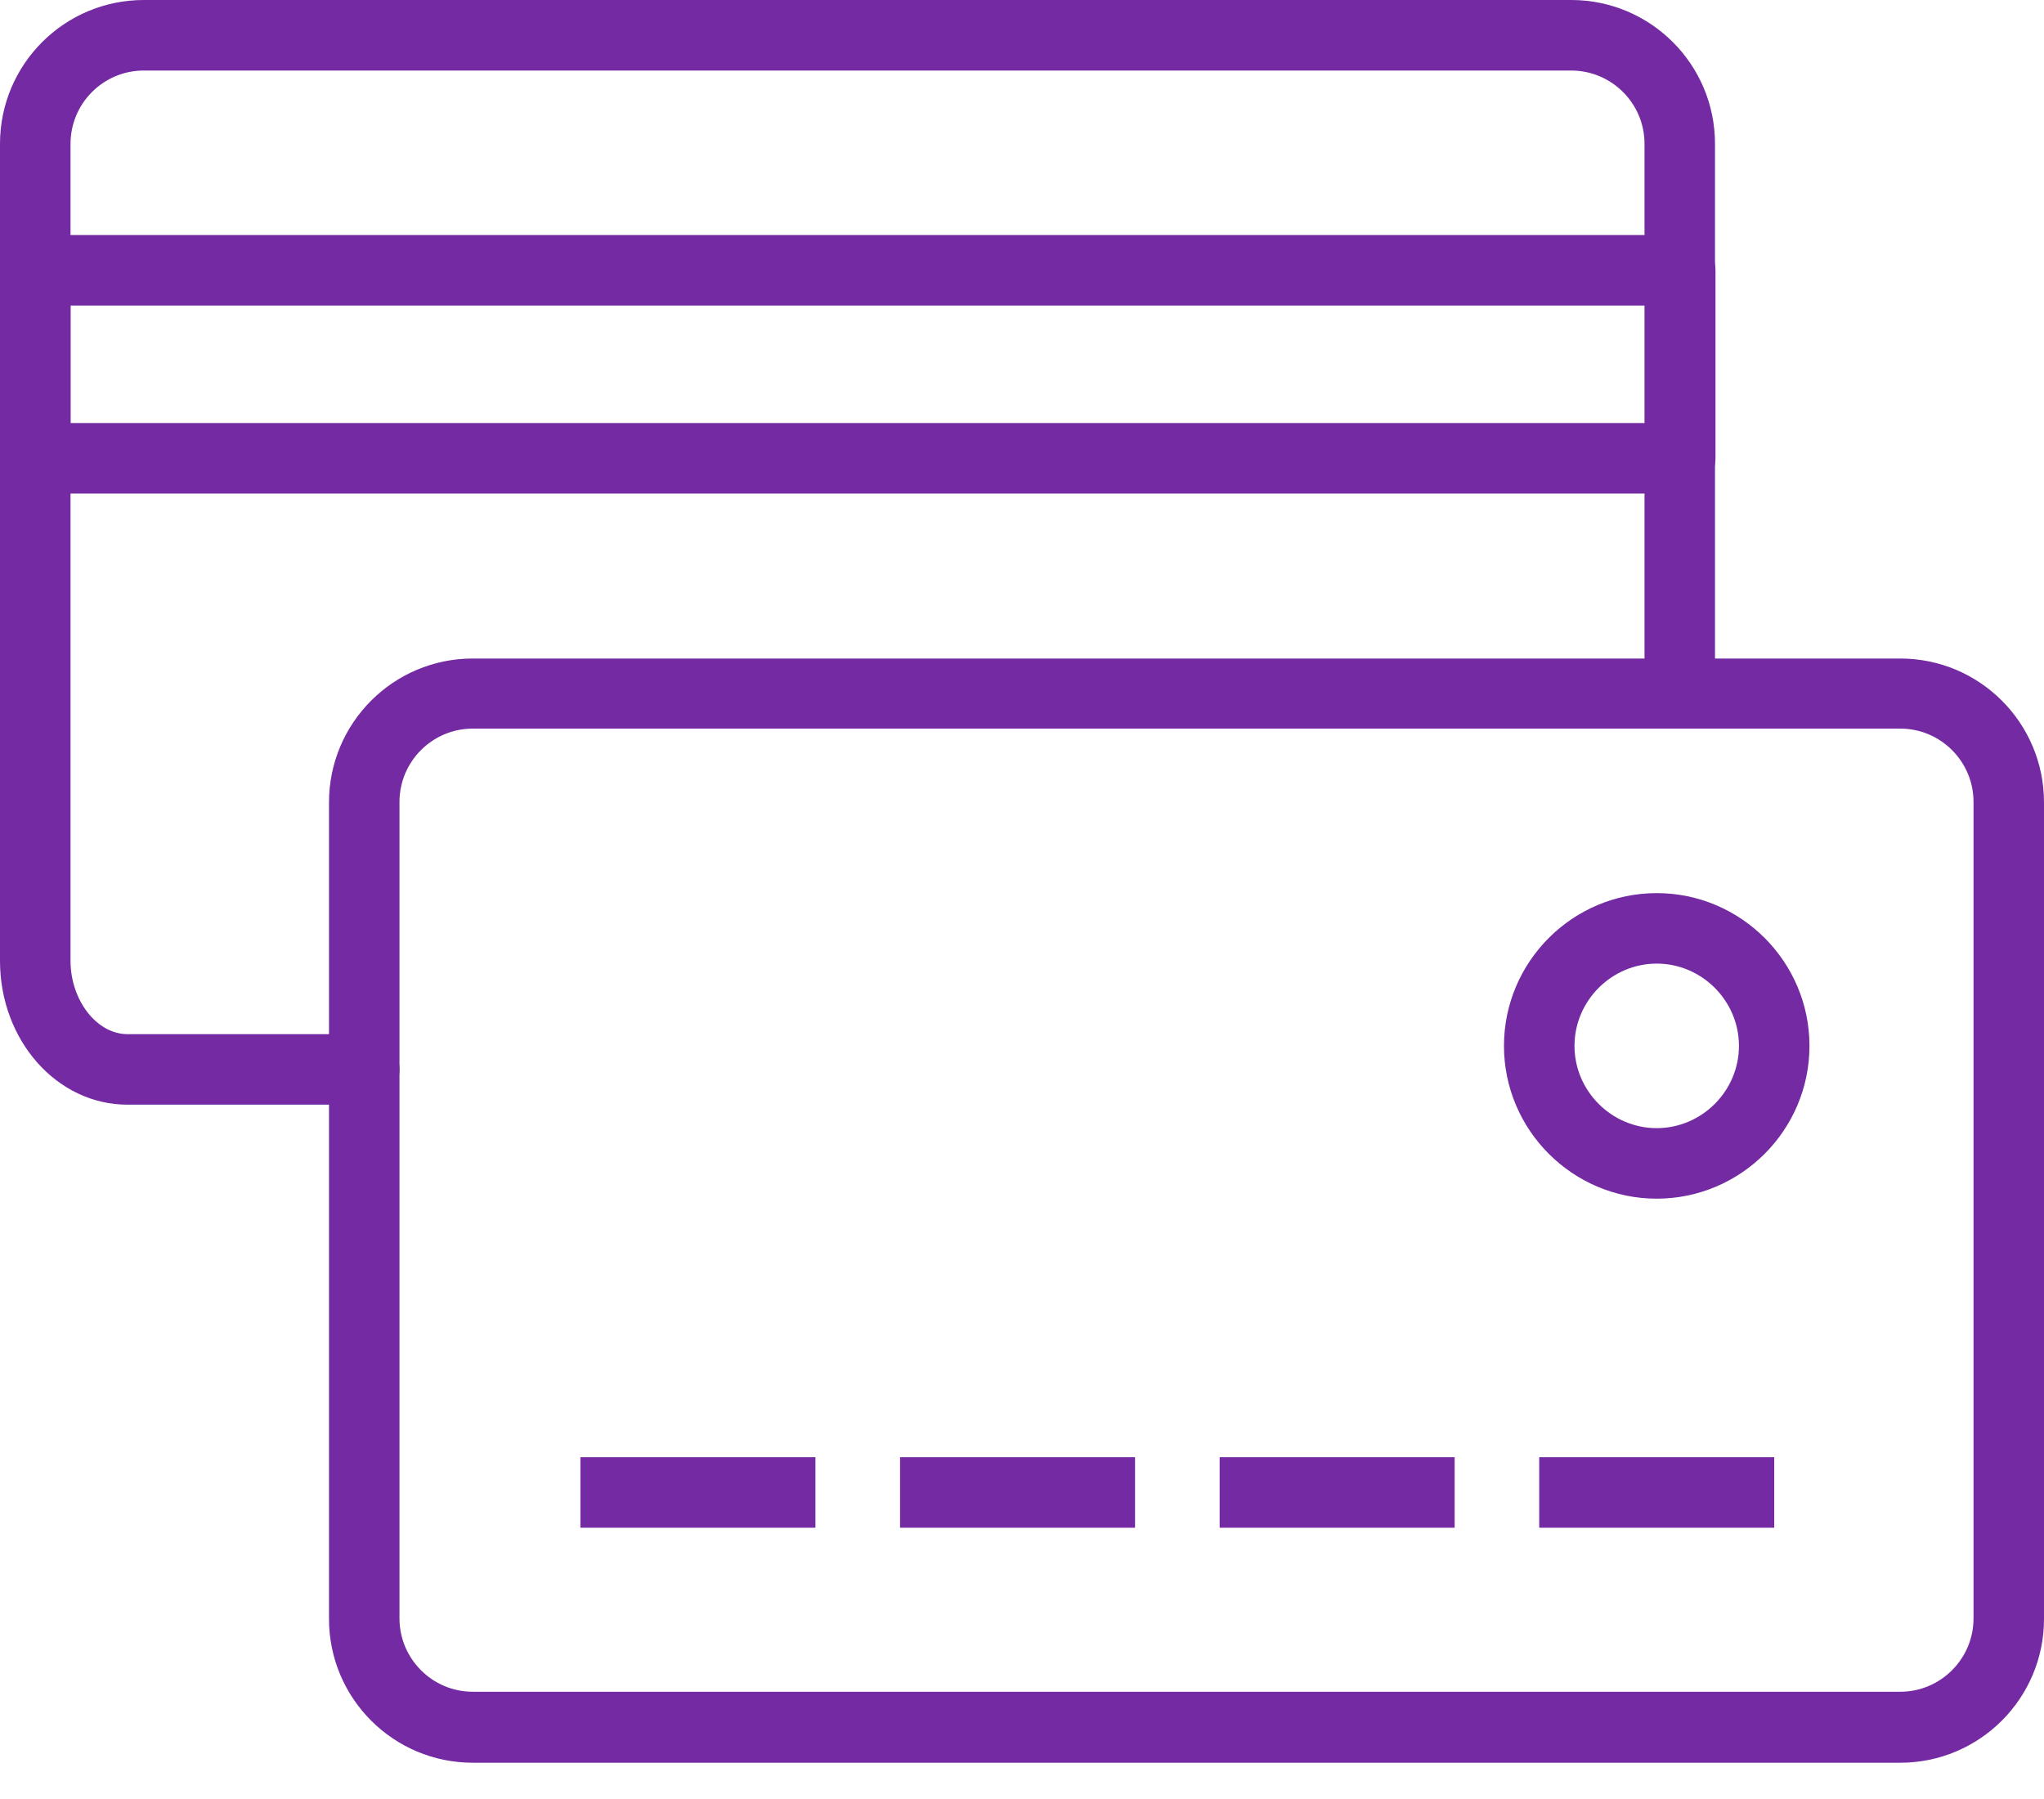
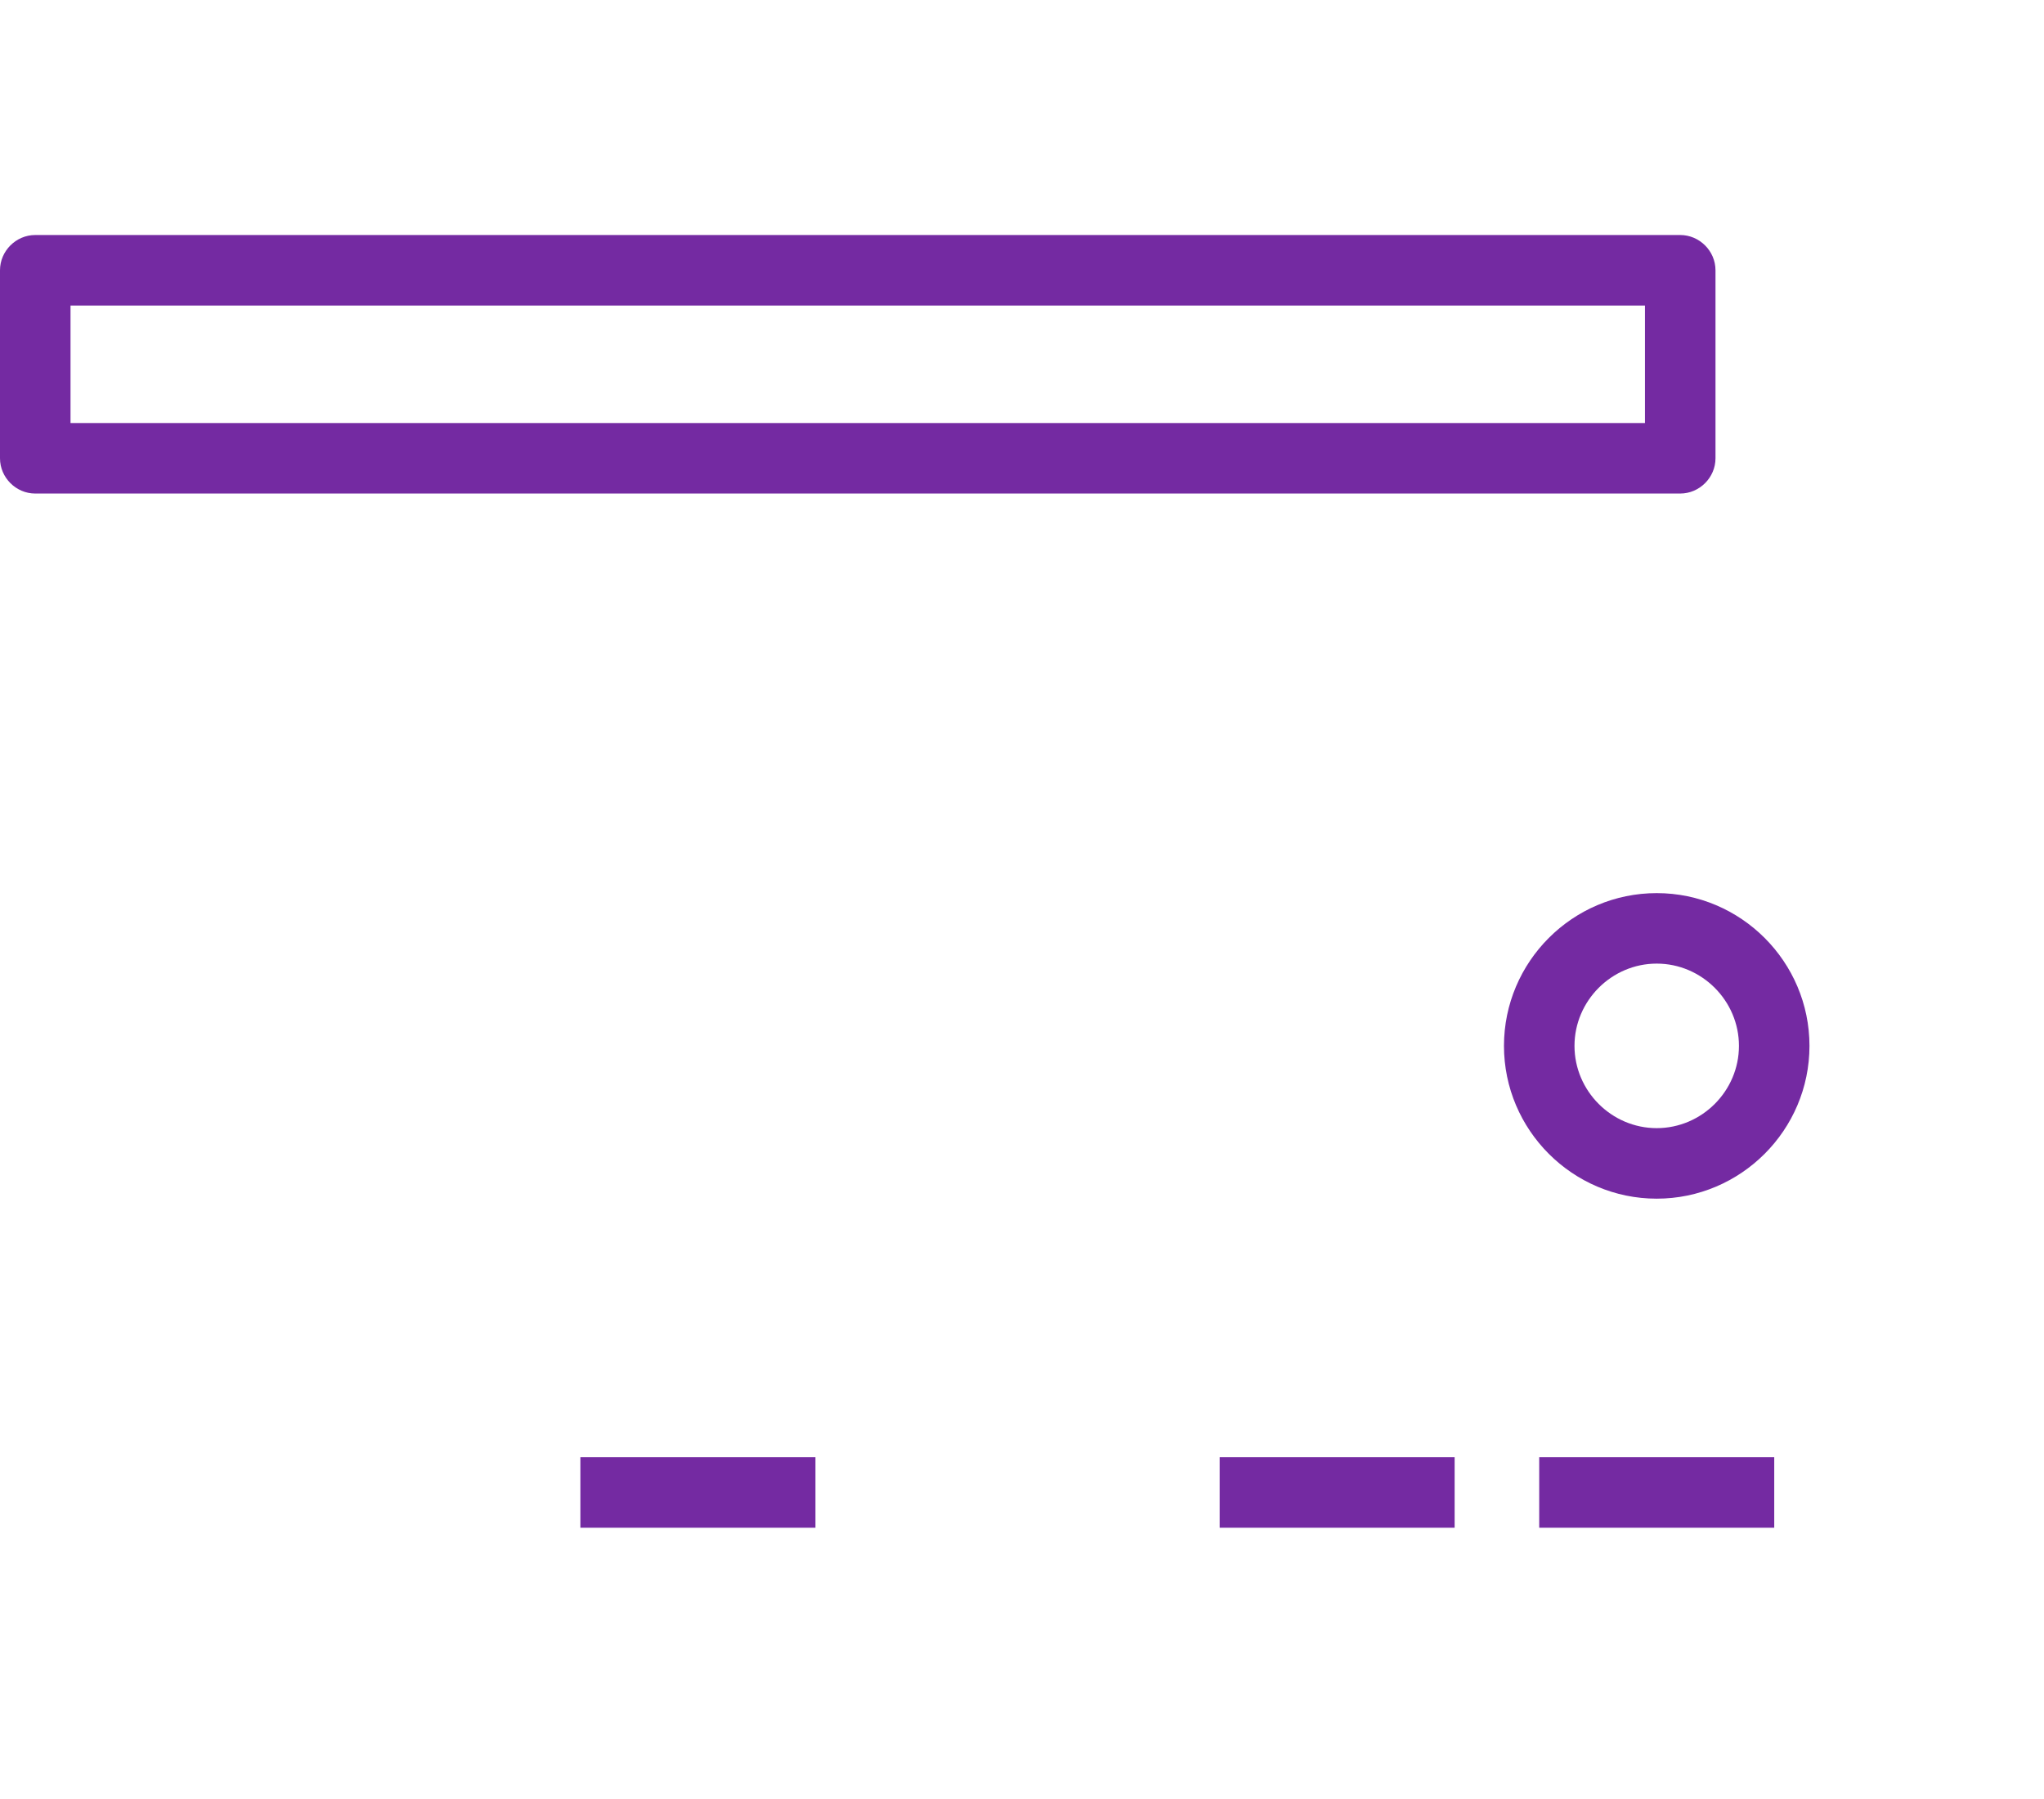
<svg xmlns="http://www.w3.org/2000/svg" width="50" height="44" viewBox="0 0 50 44" fill="none">
-   <path d="M8.91 27.018H3.116C1.391 27.018 0 25.443 0 23.5V3.518C0 1.575 1.575 0 3.518 0H38.434C40.377 0 41.952 1.575 41.952 3.518V16.958C41.952 17.429 41.561 17.82 41.09 17.82C40.618 17.82 40.228 17.429 40.228 16.958V3.518C40.228 2.529 39.423 1.725 38.434 1.725H3.518C2.529 1.725 1.725 2.529 1.725 3.518V23.5C1.725 24.465 2.368 25.293 3.116 25.293H8.91C9.381 25.293 9.772 25.684 9.772 26.155C9.772 26.627 9.381 27.018 8.91 27.018Z" fill="#742AA2" />
-   <path d="M41.101 12.071H0.862C0.391 12.071 0 11.68 0 11.209V6.61C0 6.139 0.391 5.748 0.862 5.748H41.101C41.573 5.748 41.964 6.139 41.964 6.61V11.209C41.964 11.68 41.573 12.071 41.101 12.071ZM1.725 10.347H40.239V7.473H1.725V10.347Z" fill="#742AA2" />
-   <path d="M46.493 43.113H11.566C9.623 43.113 8.048 41.538 8.048 39.595V19.625C8.048 17.681 9.623 16.106 11.566 16.106H46.482C48.425 16.106 50 17.681 50 19.625V39.595C50 41.538 48.425 43.113 46.482 43.113H46.493ZM11.566 17.82C10.577 17.82 9.772 18.624 9.772 19.613V39.583C9.772 40.572 10.577 41.377 11.566 41.377H46.482C47.471 41.377 48.276 40.572 48.276 39.583V19.613C48.276 18.624 47.471 17.82 46.482 17.82H11.566Z" fill="#742AA2" />
-   <path d="M27.765 35.641H22.017V37.365H27.765V35.641Z" fill="#742AA2" />
+   <path d="M41.101 12.071H0.862C0.391 12.071 0 11.68 0 11.209V6.61C0 6.139 0.391 5.748 0.862 5.748H41.101C41.573 5.748 41.964 6.139 41.964 6.61V11.209C41.964 11.68 41.573 12.071 41.101 12.071M1.725 10.347H40.239V7.473H1.725V10.347Z" fill="#742AA2" />
  <path d="M35.583 35.641H29.835V37.365H35.583V35.641Z" fill="#742AA2" />
  <path d="M19.947 35.641H14.198V37.365H19.947V35.641Z" fill="#742AA2" />
  <path d="M43.401 35.641H37.652V37.365H43.401V35.641Z" fill="#742AA2" />
  <path d="M40.526 29.317C38.469 29.317 36.79 27.638 36.79 25.58C36.79 23.522 38.469 21.844 40.526 21.844C42.584 21.844 44.263 23.522 44.263 25.58C44.263 27.638 42.584 29.317 40.526 29.317ZM40.526 23.568C39.423 23.568 38.515 24.477 38.515 25.58C38.515 26.684 39.423 27.592 40.526 27.592C41.63 27.592 42.538 26.684 42.538 25.58C42.538 24.477 41.63 23.568 40.526 23.568Z" fill="#742AA2" />
</svg>